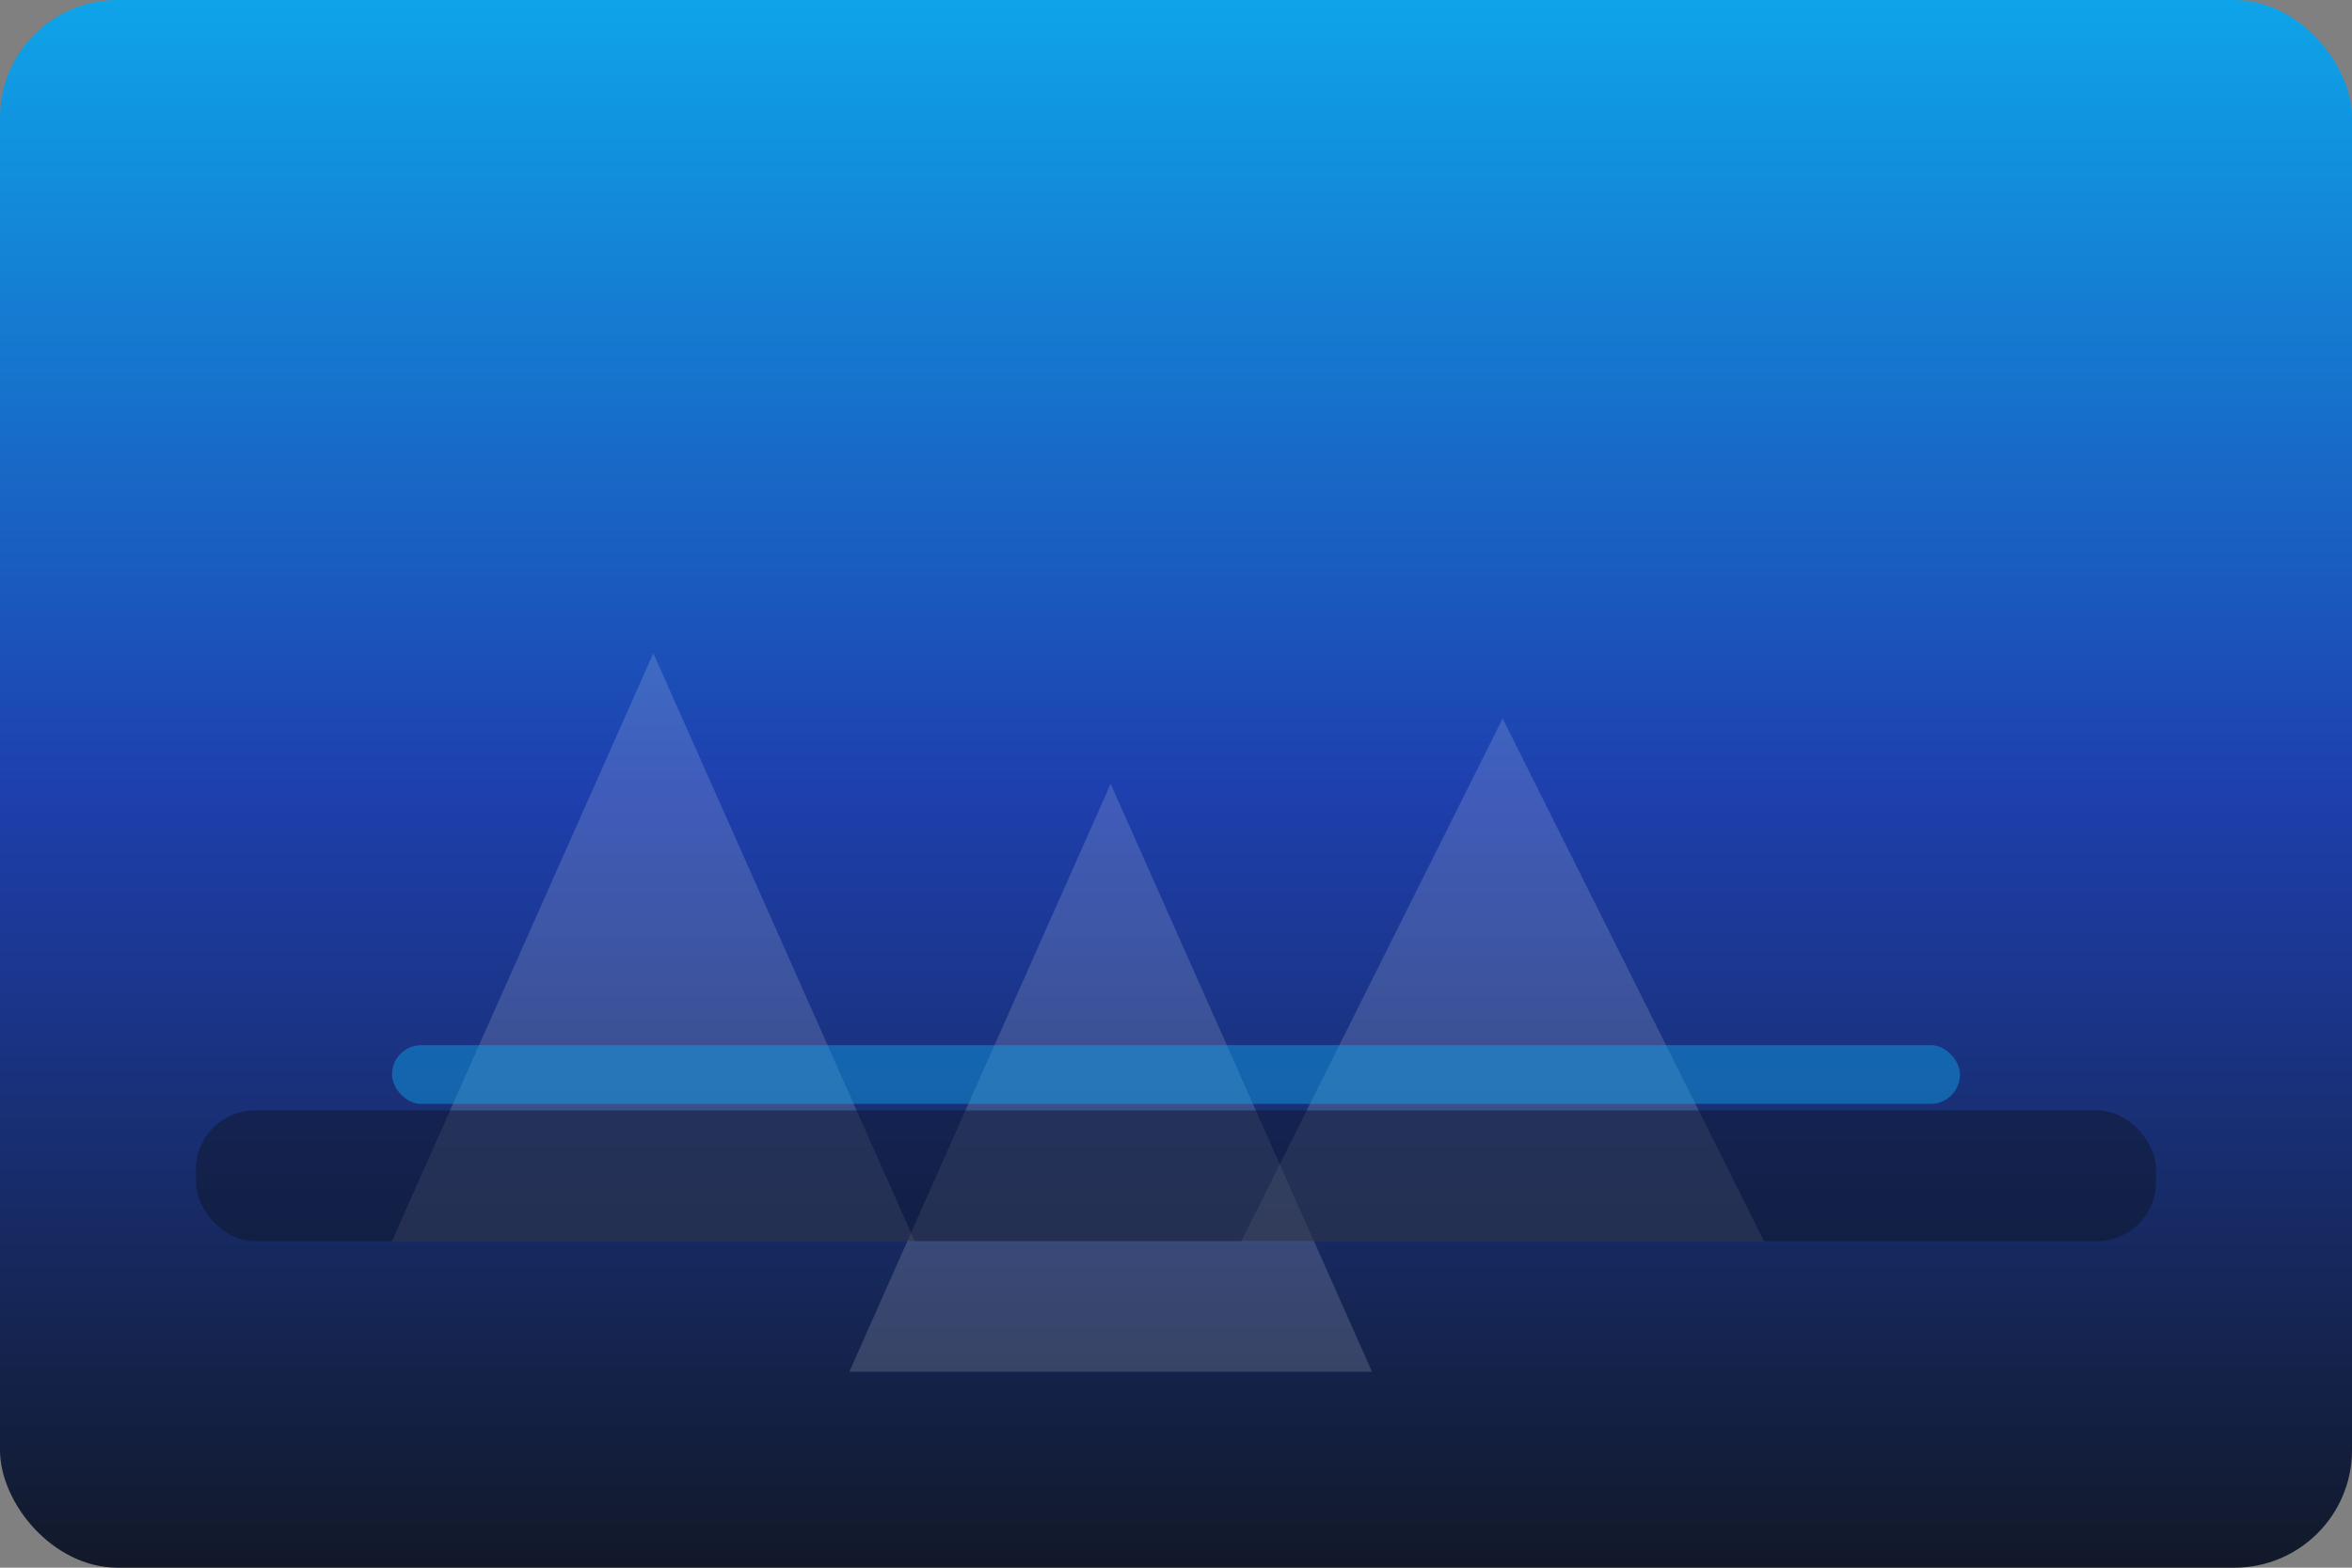
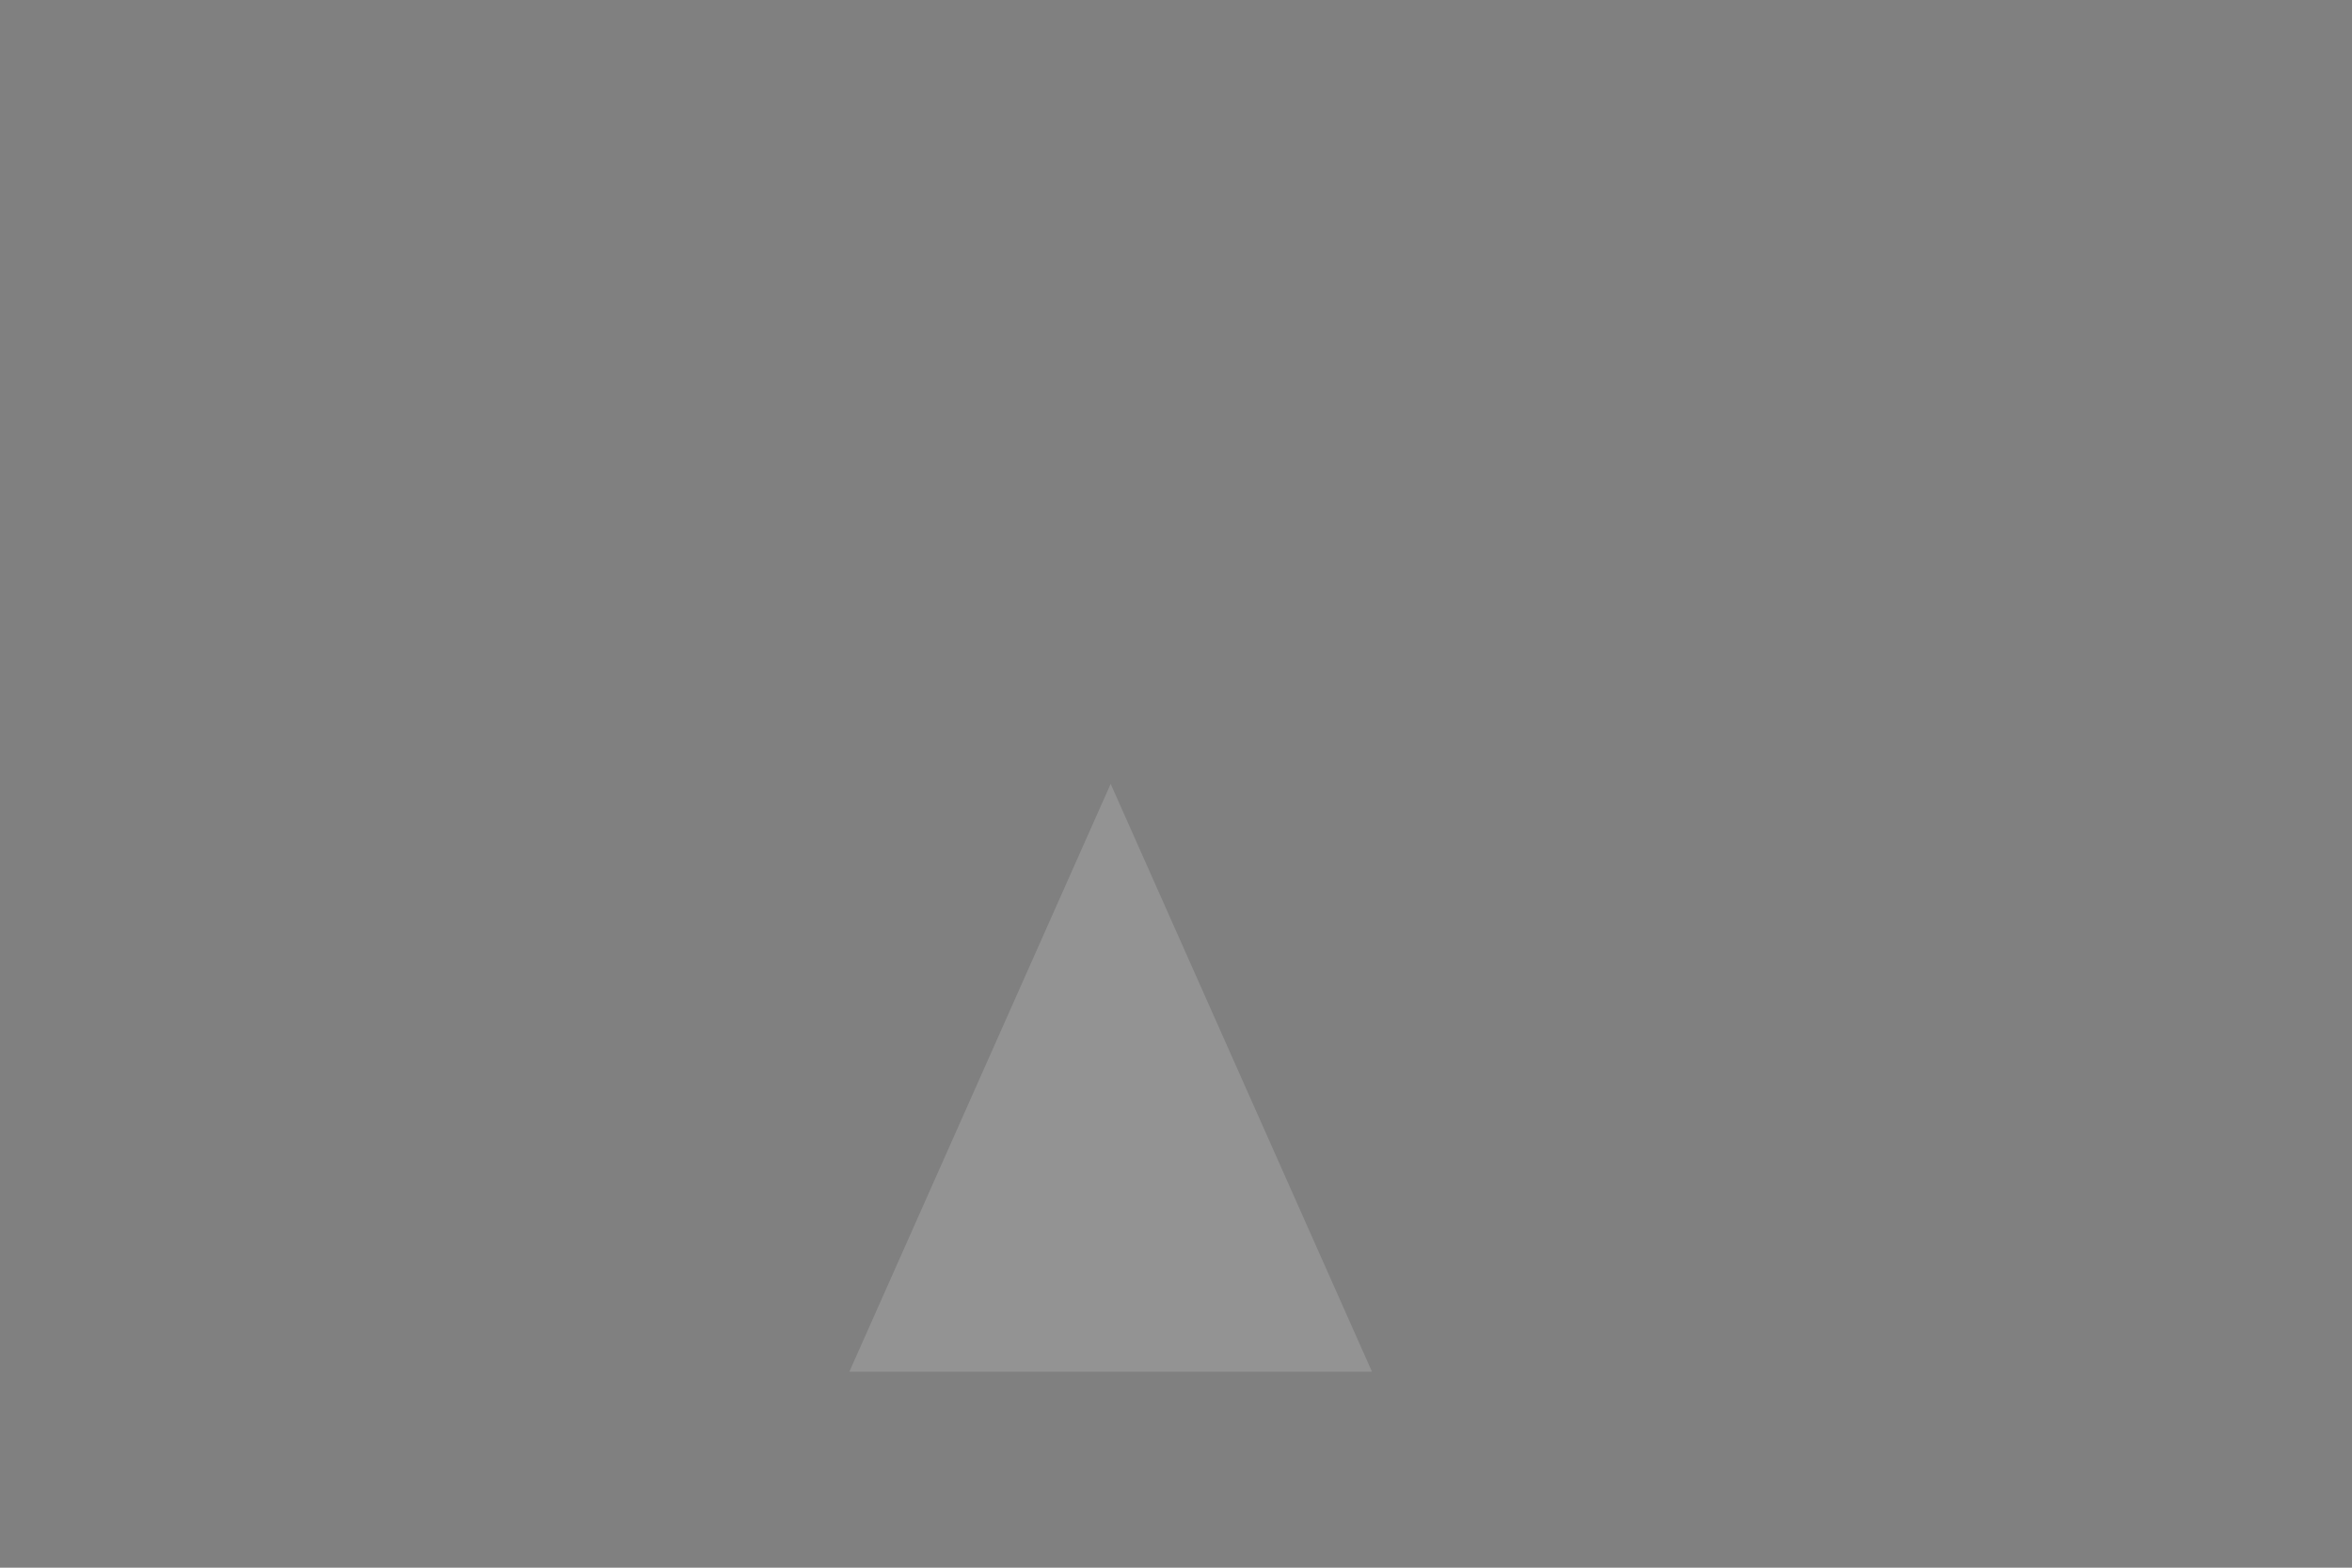
<svg xmlns="http://www.w3.org/2000/svg" width="720" height="480" viewBox="0 0 720 480" role="img" aria-labelledby="title3 desc3">
  <rect x="0" y="0" width="720" height="480" fill="#808080" stroke="none" />
  <title id="title3">Mystic Forest Dream</title>
  <desc id="desc3">Dreamy forest gradient representing cinematic landscapes.</desc>
  <defs>
    <linearGradient id="grad3" x1="0%" y1="0%" x2="0%" y2="100%">
      <stop offset="0%" stop-color="#0EA5E9" />
      <stop offset="50%" stop-color="#1E40AF" />
      <stop offset="100%" stop-color="#111827" />
    </linearGradient>
  </defs>
-   <rect width="720" height="480" rx="36" fill="url(#grad3)" />
  <g fill="rgba(255,255,255,0.15)">
-     <path d="M120 380L200 200L280 380Z" />
    <path d="M260 420L340 240L420 420Z" />
-     <path d="M380 380L460 220L540 380Z" />
  </g>
-   <rect x="60" y="340" width="600" height="40" rx="18" fill="rgba(15,23,42,0.5)" />
-   <rect x="120" y="320" width="480" height="18" rx="9" fill="rgba(14,165,233,0.45)" />
</svg>